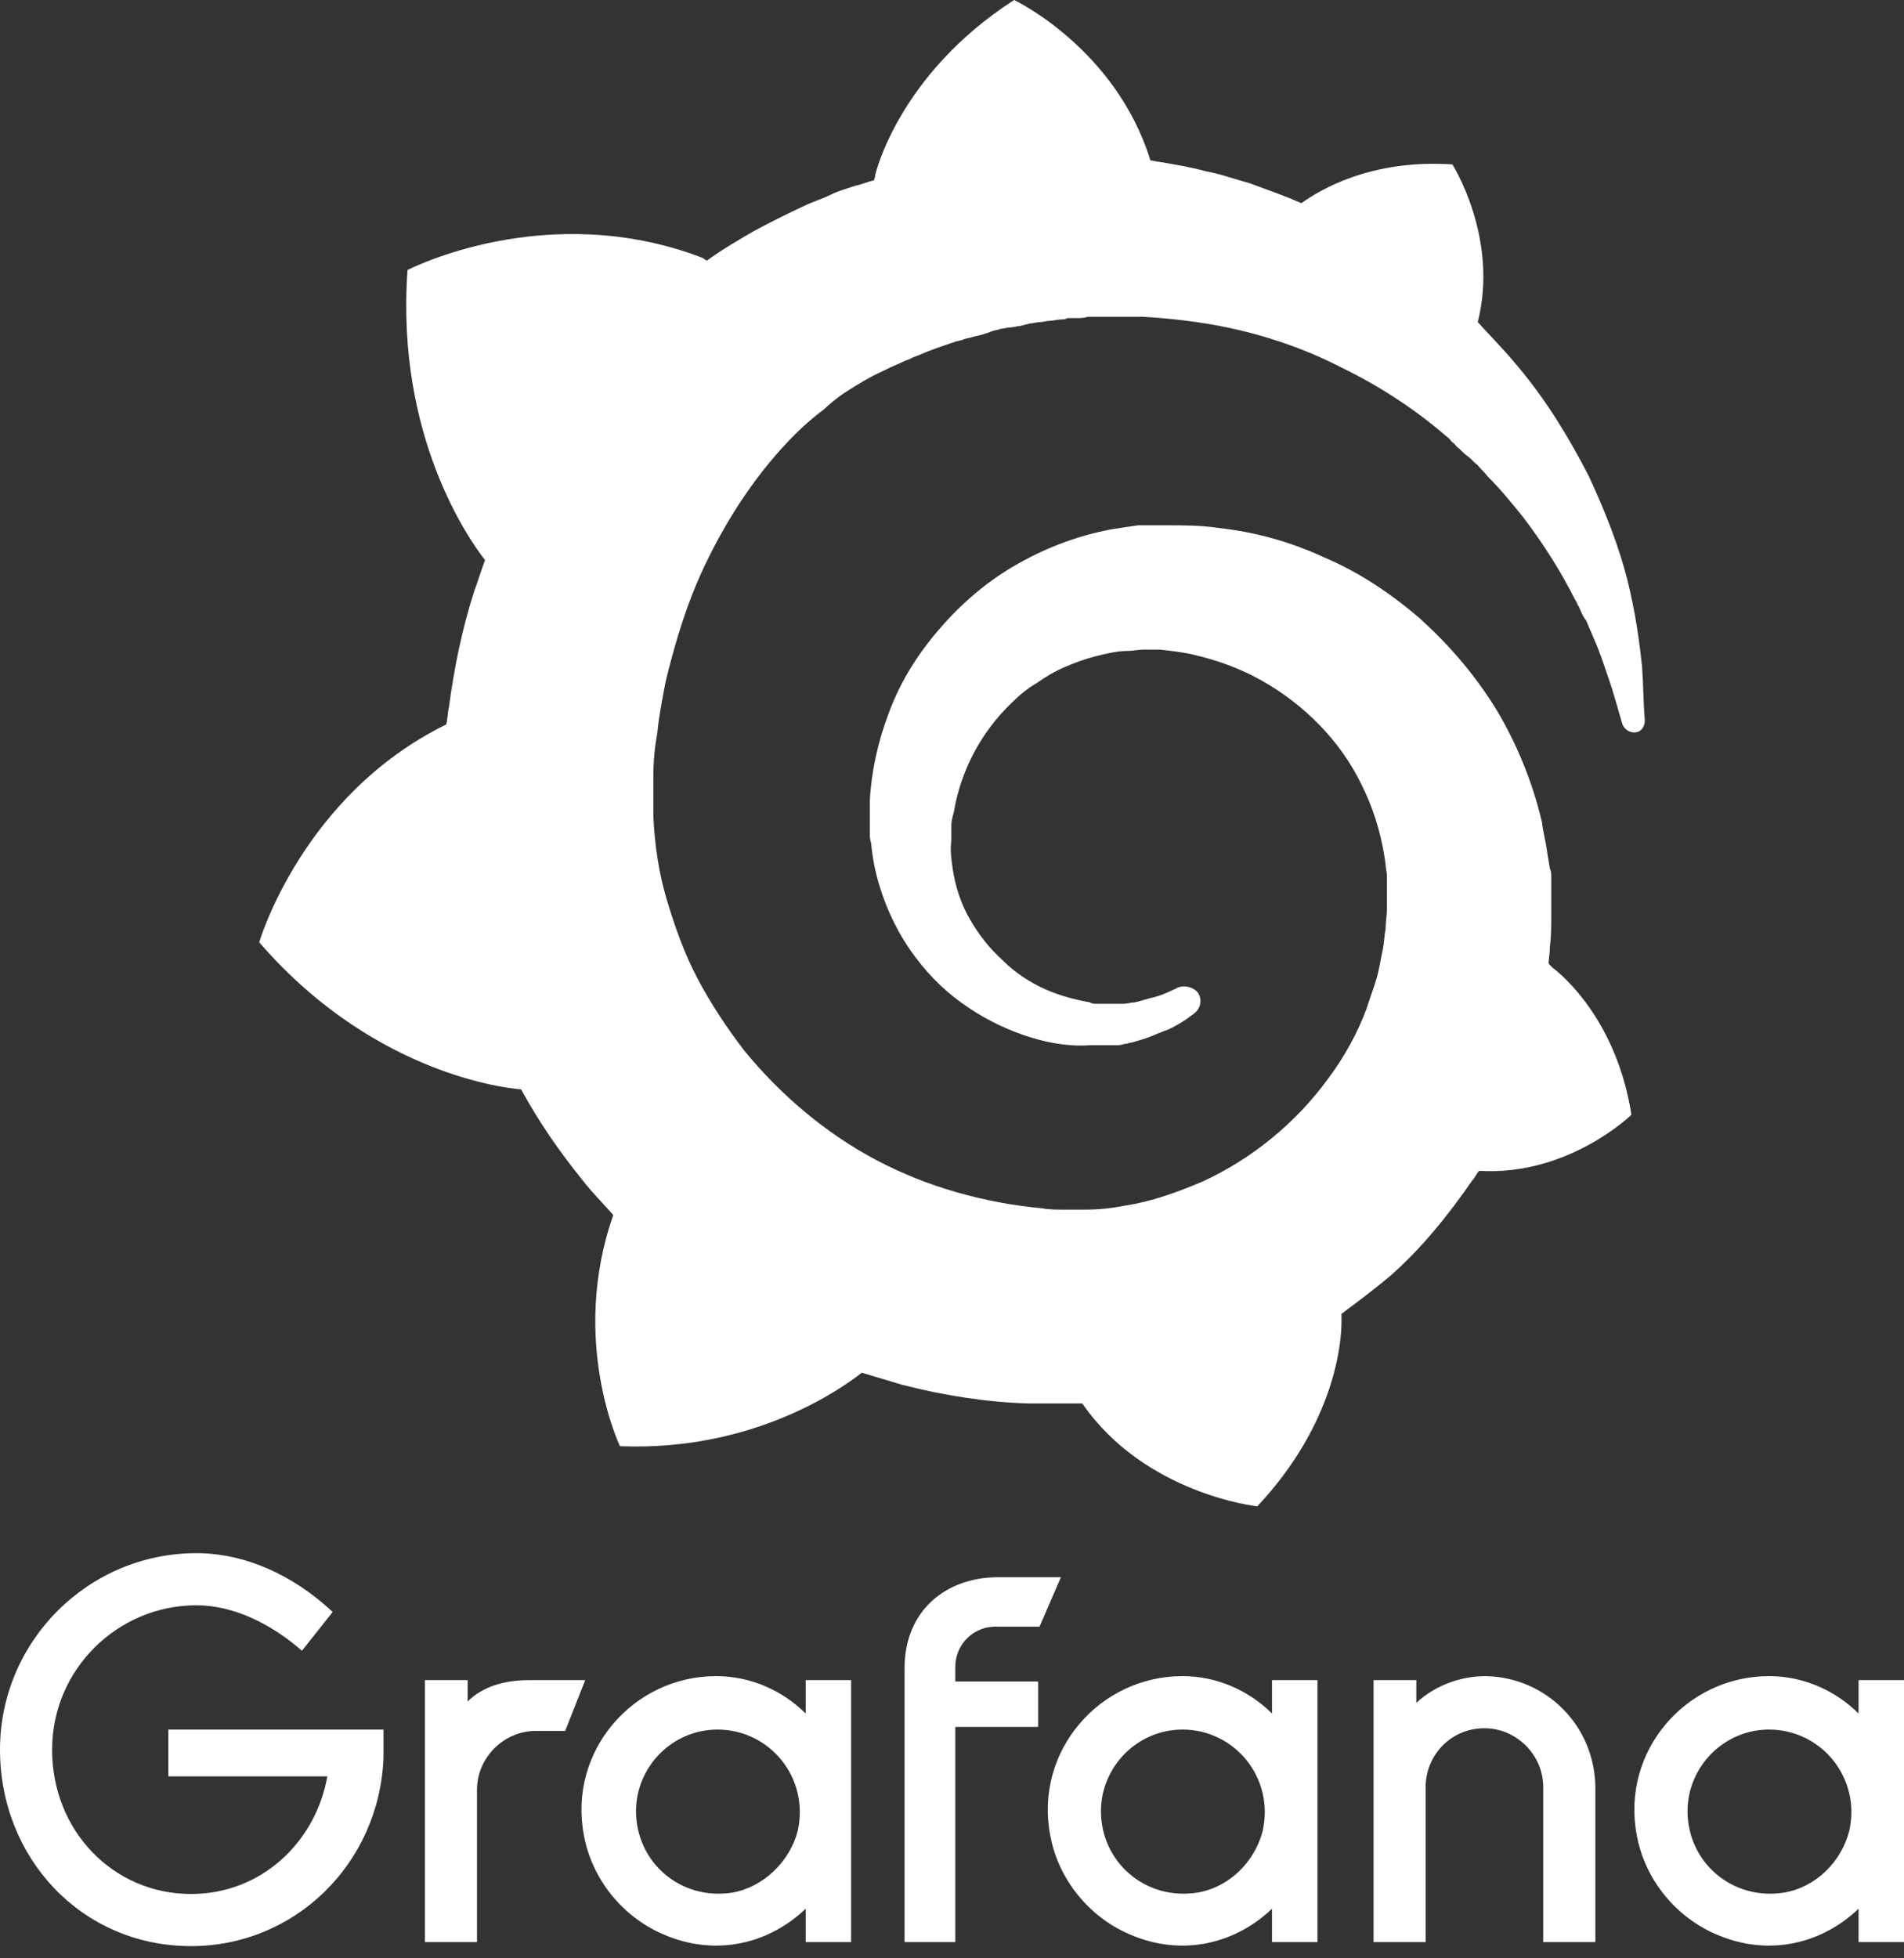
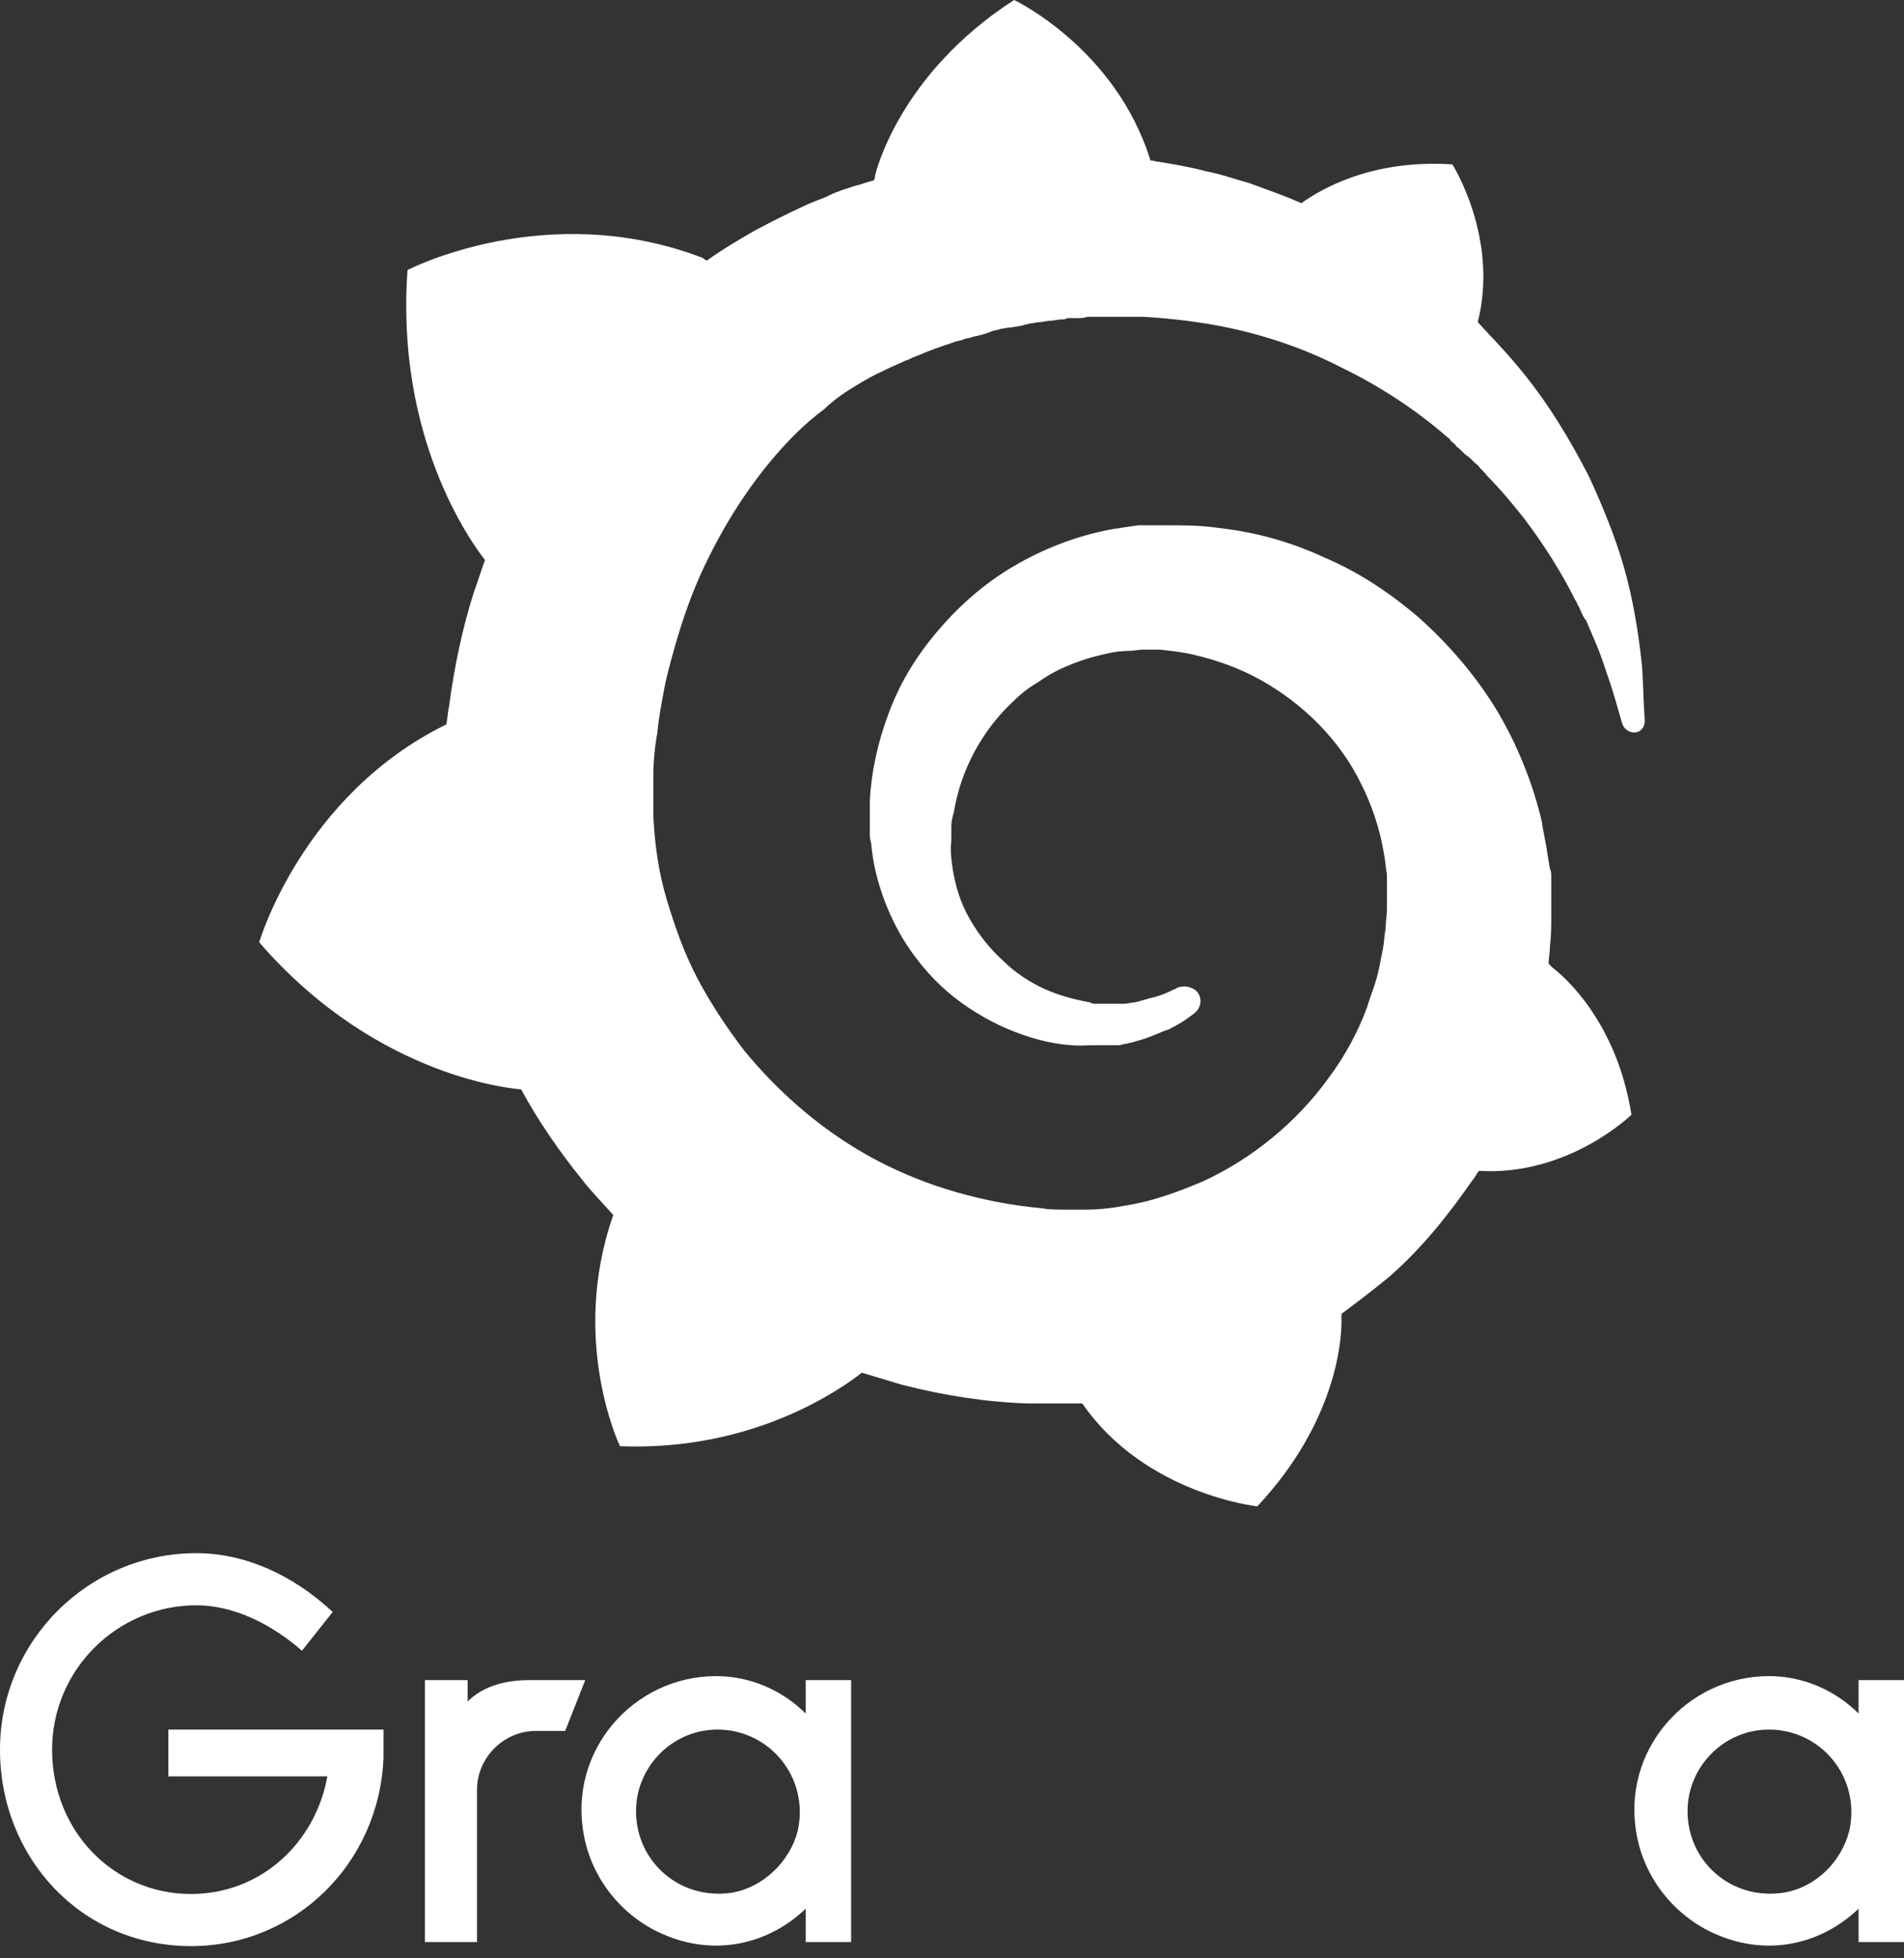
<svg xmlns="http://www.w3.org/2000/svg" width="71" height="73" viewBox="0 0 71 73" fill="none">
  <rect x="0" y="0" width="71" height="73" fill="#333333" stroke="none" />
  <path d="M14.3 65.52C14.15 69.456 11.011 72.545 7.125 72.545C3.039 72.545 0 69.257 0 65.221C0 61.185 3.288 57.897 7.324 57.897C9.118 57.897 10.912 58.694 12.406 60.089L11.26 61.534C10.114 60.537 8.719 59.84 7.324 59.84C4.385 59.84 1.943 62.231 1.943 65.221C1.943 68.26 4.235 70.602 7.125 70.602C9.716 70.602 11.759 68.708 12.207 66.217H6.278V64.473H14.3V65.52Z" fill="white" />
  <path d="M21.076 64.523H19.98C18.784 64.523 17.787 65.52 17.787 66.716V72.395H15.844V62.63H17.439V63.427C17.987 62.879 18.784 62.63 19.731 62.63H21.823L21.076 64.523Z" fill="white" />
  <path d="M31.738 72.396H30.044V71.15C28.749 72.396 26.756 72.993 24.713 72.097C23.218 71.449 22.072 70.054 21.773 68.41C21.175 65.271 23.617 62.48 26.706 62.48C28.002 62.48 29.197 63.029 30.044 63.876V62.63H31.738V72.396ZM29.745 68.26C30.194 66.267 28.699 64.473 26.756 64.473C25.062 64.473 23.717 65.868 23.717 67.513C23.717 69.406 25.361 70.851 27.304 70.552C28.45 70.353 29.446 69.406 29.745 68.26Z" fill="white" />
-   <path d="M35.624 62.132V62.68H38.714V64.374H35.624V72.396H33.731V62.181C33.731 60.039 35.276 58.794 37.219 58.794H39.561L38.764 60.637H37.219C36.322 60.587 35.624 61.285 35.624 62.132Z" fill="white" />
-   <path d="M49.077 72.396H47.433V71.15C46.138 72.396 44.145 72.993 42.102 72.097C40.607 71.449 39.461 70.054 39.162 68.41C38.564 65.271 41.006 62.48 44.095 62.48C45.39 62.48 46.586 63.029 47.433 63.876V62.63H49.127V72.396H49.077ZM47.084 68.26C47.533 66.267 46.038 64.473 44.095 64.473C42.401 64.473 41.055 65.868 41.055 67.513C41.055 69.406 42.7 70.851 44.643 70.552C45.839 70.353 46.785 69.406 47.084 68.26Z" fill="white" />
-   <path d="M59.491 66.666V72.396H57.547V66.616C57.547 65.42 56.551 64.424 55.355 64.424C54.11 64.424 53.163 65.42 53.163 66.616V72.396H51.22V62.63H52.814V63.477C53.512 62.829 54.458 62.48 55.405 62.48C57.697 62.53 59.491 64.374 59.491 66.666Z" fill="white" />
  <path d="M70.95 72.396H69.306V71.15C68.011 72.396 66.018 72.993 63.975 72.097C62.48 71.449 61.334 70.054 61.035 68.41C60.437 65.271 62.879 62.48 65.968 62.48C67.263 62.48 68.459 63.029 69.306 63.876V62.63H71V72.396H70.95ZM68.957 68.26C69.406 66.267 67.911 64.473 65.968 64.473C64.274 64.473 62.928 65.868 62.928 67.513C62.928 69.406 64.573 70.851 66.516 70.552C67.712 70.353 68.658 69.406 68.957 68.26Z" fill="white" />
  <path d="M61.234 24.863C61.135 23.916 60.985 22.82 60.686 21.624C60.387 20.428 59.889 19.133 59.241 17.738C58.544 16.392 57.697 14.947 56.551 13.602C56.102 13.054 55.604 12.556 55.106 12.008C55.903 8.869 54.159 6.128 54.159 6.128C51.12 5.929 49.227 7.075 48.529 7.573C48.429 7.524 48.28 7.474 48.18 7.424C47.682 7.225 47.134 7.025 46.586 6.826C46.038 6.676 45.49 6.477 44.942 6.378C44.394 6.228 43.796 6.128 43.198 6.029C43.098 6.029 42.999 5.979 42.899 5.979C41.603 1.794 37.817 0 37.817 0C33.482 2.79 32.635 6.527 32.635 6.527C32.635 6.527 32.635 6.627 32.585 6.726C32.336 6.776 32.137 6.876 31.888 6.926C31.589 7.025 31.24 7.125 30.941 7.274C30.642 7.424 30.293 7.524 29.994 7.673C29.347 7.972 28.749 8.271 28.101 8.62C27.503 8.968 26.905 9.317 26.357 9.716C26.258 9.666 26.208 9.616 26.208 9.616C20.378 7.374 15.197 10.065 15.197 10.065C14.748 16.293 17.538 20.179 18.086 20.877C17.937 21.275 17.837 21.624 17.688 22.023C17.239 23.418 16.94 24.863 16.741 26.357C16.691 26.556 16.691 26.806 16.641 27.005C11.26 29.646 9.666 35.126 9.666 35.126C14.15 40.308 19.432 40.607 19.432 40.607C20.079 41.803 20.877 42.949 21.724 43.995C22.072 44.444 22.471 44.842 22.869 45.291C21.225 49.974 23.119 53.91 23.119 53.91C28.151 54.109 31.439 51.718 32.137 51.17C32.635 51.319 33.133 51.469 33.632 51.618C35.176 52.017 36.77 52.266 38.315 52.316C38.714 52.316 39.112 52.316 39.511 52.316H39.71H39.86H40.109H40.358C42.7 55.704 46.885 56.152 46.885 56.152C49.825 53.013 50.024 49.974 50.024 49.276C50.024 49.276 50.024 49.276 50.024 49.227C50.024 49.177 50.024 49.127 50.024 49.127C50.024 49.077 50.024 49.027 50.024 48.977C50.622 48.529 51.22 48.081 51.818 47.583C53.013 46.536 54.01 45.291 54.907 43.995C55.006 43.895 55.056 43.746 55.156 43.646C58.494 43.846 60.836 41.554 60.836 41.554C60.288 38.066 58.295 36.372 57.896 36.073C57.896 36.073 57.896 36.073 57.846 36.023L57.797 35.973L57.747 35.923C57.747 35.724 57.797 35.525 57.797 35.276C57.846 34.877 57.846 34.528 57.846 34.13V33.831V33.681V33.632C57.846 33.532 57.846 33.582 57.846 33.532V33.283V32.984C57.846 32.884 57.846 32.785 57.846 32.685C57.846 32.585 57.846 32.486 57.797 32.386L57.747 32.087L57.697 31.788C57.647 31.39 57.547 31.041 57.498 30.642C57.149 29.147 56.551 27.703 55.803 26.457C55.006 25.161 54.06 24.065 52.964 23.069C51.867 22.122 50.672 21.325 49.376 20.777C48.081 20.179 46.785 19.83 45.44 19.681C44.792 19.581 44.095 19.581 43.447 19.581H43.198H43.148H43.048H42.949H42.7C42.6 19.581 42.5 19.581 42.45 19.581C42.102 19.631 41.753 19.681 41.454 19.73C40.109 19.98 38.863 20.478 37.767 21.126C36.671 21.773 35.724 22.62 34.927 23.567C34.13 24.514 33.532 25.51 33.133 26.606C32.735 27.653 32.486 28.799 32.436 29.845C32.436 30.094 32.436 30.393 32.436 30.642C32.436 30.692 32.436 30.792 32.436 30.841V31.041C32.436 31.19 32.436 31.29 32.486 31.439C32.535 31.987 32.635 32.486 32.785 32.984C33.084 33.98 33.532 34.877 34.13 35.674C34.728 36.472 35.375 37.069 36.123 37.568C36.87 38.066 37.617 38.415 38.415 38.664C39.212 38.913 39.959 39.013 40.657 38.963C40.757 38.963 40.856 38.963 40.906 38.963C40.956 38.963 41.006 38.963 41.055 38.963C41.105 38.963 41.155 38.963 41.205 38.963C41.304 38.963 41.354 38.963 41.454 38.963H41.504H41.554C41.603 38.963 41.653 38.963 41.703 38.963C41.803 38.963 41.902 38.913 41.952 38.913C42.052 38.913 42.102 38.863 42.201 38.863C42.351 38.813 42.55 38.764 42.7 38.714C42.999 38.614 43.297 38.465 43.596 38.365C43.895 38.215 44.145 38.066 44.344 37.916C44.394 37.867 44.493 37.817 44.543 37.767C44.792 37.568 44.842 37.219 44.643 36.97C44.444 36.77 44.145 36.721 43.895 36.82C43.846 36.87 43.796 36.87 43.696 36.92C43.497 37.02 43.248 37.119 43.048 37.169C42.799 37.219 42.55 37.319 42.301 37.368C42.152 37.368 42.052 37.418 41.902 37.418C41.853 37.418 41.753 37.418 41.703 37.418C41.653 37.418 41.554 37.418 41.504 37.418C41.454 37.418 41.354 37.418 41.305 37.418C41.205 37.418 41.155 37.418 41.055 37.418H41.006H40.956C40.906 37.418 40.906 37.418 40.856 37.418C40.806 37.418 40.707 37.418 40.657 37.368C40.109 37.269 39.511 37.119 38.963 36.87C38.415 36.621 37.867 36.272 37.418 35.824C36.92 35.375 36.521 34.877 36.173 34.279C35.824 33.681 35.625 33.034 35.525 32.386C35.475 32.037 35.425 31.688 35.475 31.34C35.475 31.24 35.475 31.14 35.475 31.041V30.991V30.941C35.475 30.891 35.475 30.841 35.475 30.792C35.475 30.592 35.525 30.443 35.575 30.244C35.824 28.749 36.571 27.304 37.717 26.208C38.016 25.909 38.315 25.66 38.664 25.46C39.013 25.211 39.361 25.012 39.71 24.863C40.059 24.713 40.458 24.564 40.856 24.464C41.255 24.364 41.653 24.265 42.052 24.265C42.251 24.265 42.45 24.215 42.65 24.215C42.7 24.215 42.749 24.215 42.799 24.215H42.949H43.048H43.098H43.248C43.696 24.265 44.145 24.314 44.543 24.414C45.39 24.613 46.237 24.912 47.034 25.361C48.629 26.258 49.974 27.603 50.771 29.247C51.17 30.044 51.469 30.941 51.618 31.888C51.668 32.137 51.668 32.336 51.718 32.585V32.735V32.884C51.718 32.934 51.718 32.984 51.718 33.034C51.718 33.084 51.718 33.133 51.718 33.183V33.333V33.482C51.718 33.582 51.718 33.781 51.718 33.881C51.718 34.13 51.668 34.379 51.668 34.628C51.618 34.877 51.618 35.126 51.568 35.375C51.519 35.625 51.469 35.874 51.419 36.123C51.319 36.621 51.12 37.069 50.971 37.568C50.622 38.514 50.123 39.411 49.526 40.208C48.33 41.853 46.686 43.198 44.842 44.045C43.895 44.444 42.949 44.792 41.952 44.942C41.454 45.041 40.956 45.091 40.458 45.091H40.358H40.258H40.109H39.86H39.71H39.66C39.411 45.091 39.112 45.091 38.863 45.041C37.767 44.942 36.721 44.742 35.674 44.444C34.628 44.145 33.632 43.746 32.685 43.248C30.792 42.251 29.098 40.806 27.752 39.162C27.105 38.315 26.507 37.418 26.008 36.472C25.51 35.525 25.161 34.528 24.862 33.532C24.564 32.535 24.414 31.489 24.364 30.443V30.244V30.194V30.144V30.044V29.895V29.845V29.795V29.695V29.446V29.396V29.297C24.364 29.147 24.364 29.048 24.364 28.898C24.364 28.4 24.414 27.852 24.514 27.304C24.564 26.756 24.663 26.258 24.763 25.709C24.862 25.161 25.012 24.663 25.161 24.115C25.46 23.069 25.809 22.072 26.258 21.126C27.154 19.232 28.3 17.538 29.646 16.193C29.994 15.844 30.343 15.545 30.742 15.246C30.891 15.097 31.24 14.798 31.639 14.549C32.037 14.3 32.436 14.05 32.884 13.851C33.084 13.752 33.283 13.652 33.532 13.552C33.632 13.502 33.731 13.453 33.881 13.403C33.98 13.353 34.08 13.303 34.23 13.253C34.678 13.054 35.126 12.905 35.575 12.755C35.674 12.705 35.824 12.705 35.923 12.655C36.023 12.606 36.173 12.606 36.272 12.556C36.521 12.506 36.721 12.456 36.97 12.357C37.069 12.307 37.219 12.307 37.319 12.257C37.418 12.257 37.568 12.207 37.667 12.207C37.767 12.207 37.916 12.157 38.016 12.157L38.215 12.107L38.415 12.057C38.514 12.057 38.664 12.008 38.764 12.008C38.913 12.008 39.013 11.958 39.162 11.958C39.262 11.958 39.461 11.908 39.561 11.908C39.66 11.908 39.71 11.908 39.81 11.858H39.959H40.059H40.159C40.308 11.858 40.408 11.858 40.557 11.808H40.757H40.806H40.906C41.006 11.808 41.155 11.808 41.255 11.808C41.703 11.808 42.152 11.808 42.6 11.808C43.497 11.858 44.394 11.958 45.241 12.107C46.935 12.406 48.579 12.954 50.024 13.702C51.469 14.399 52.814 15.296 53.91 16.243C53.96 16.293 54.06 16.343 54.109 16.442C54.159 16.492 54.259 16.542 54.309 16.641C54.458 16.741 54.558 16.89 54.707 16.99C54.857 17.09 54.956 17.239 55.106 17.339C55.206 17.488 55.355 17.588 55.455 17.738C55.953 18.236 56.401 18.784 56.8 19.282C57.597 20.328 58.245 21.375 58.743 22.371C58.793 22.421 58.793 22.471 58.843 22.57C58.893 22.62 58.893 22.67 58.942 22.77C58.992 22.869 59.042 23.019 59.142 23.119C59.192 23.218 59.241 23.368 59.291 23.467C59.341 23.567 59.391 23.716 59.441 23.816C59.64 24.265 59.789 24.713 59.939 25.161C60.188 25.859 60.337 26.457 60.487 26.955C60.537 27.154 60.736 27.304 60.935 27.304C61.185 27.304 61.334 27.105 61.334 26.855C61.284 26.258 61.284 25.61 61.234 24.863Z" fill="white" />
</svg>